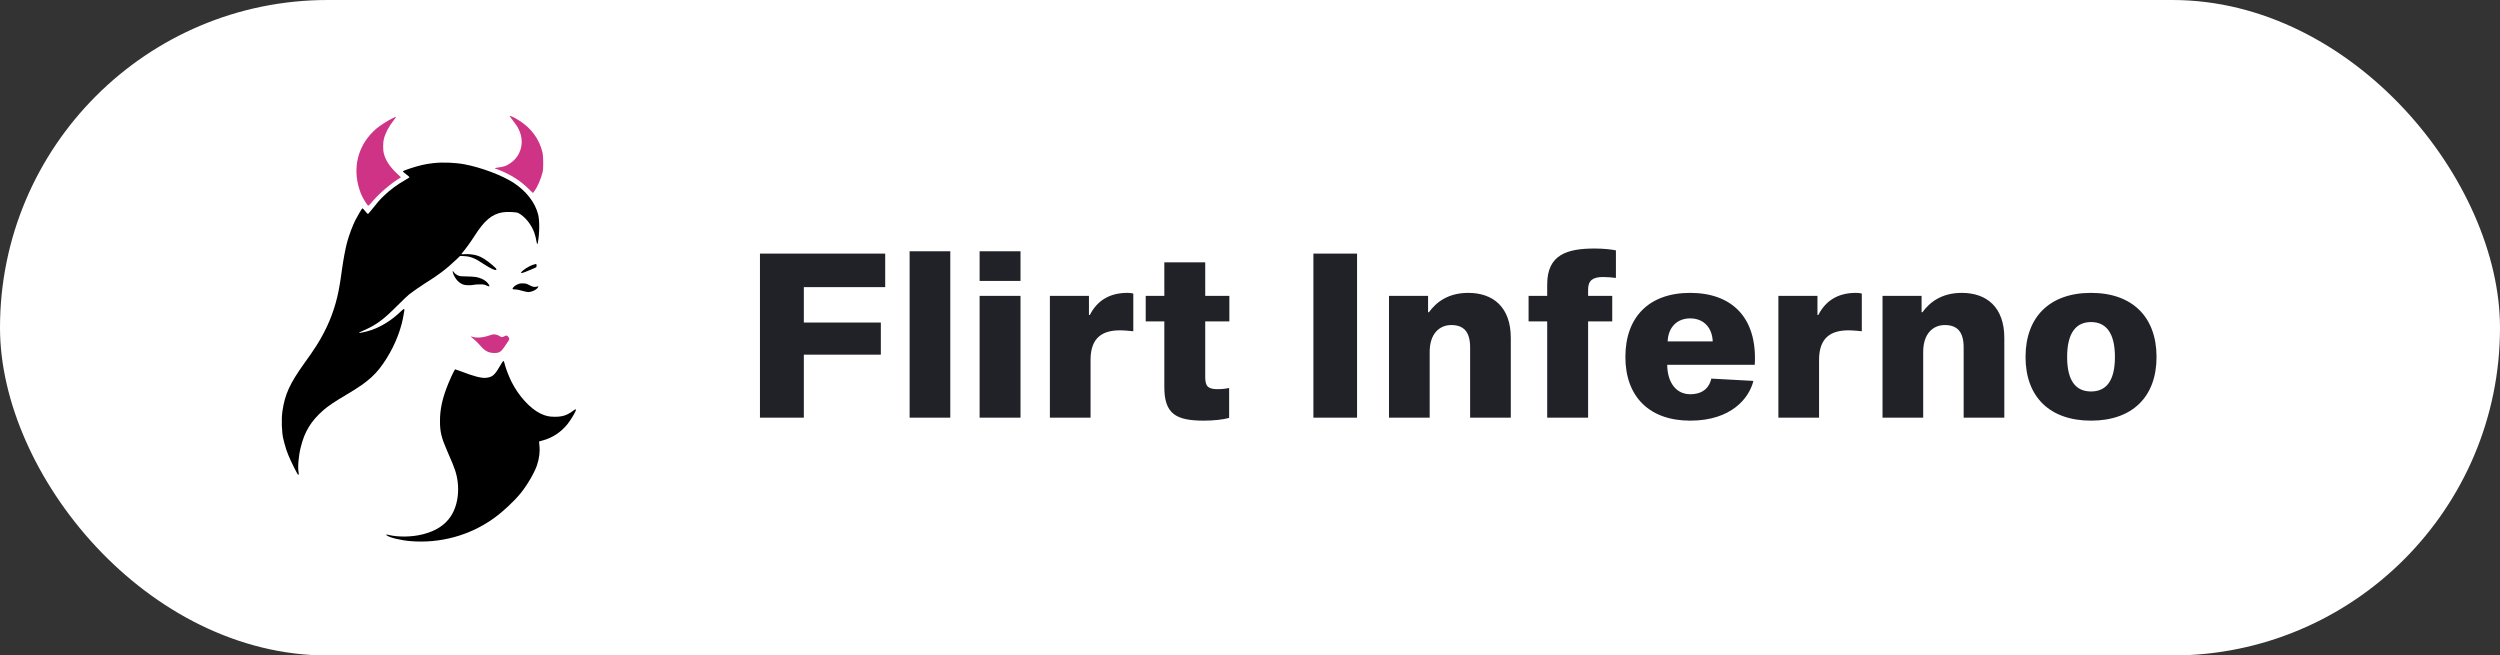
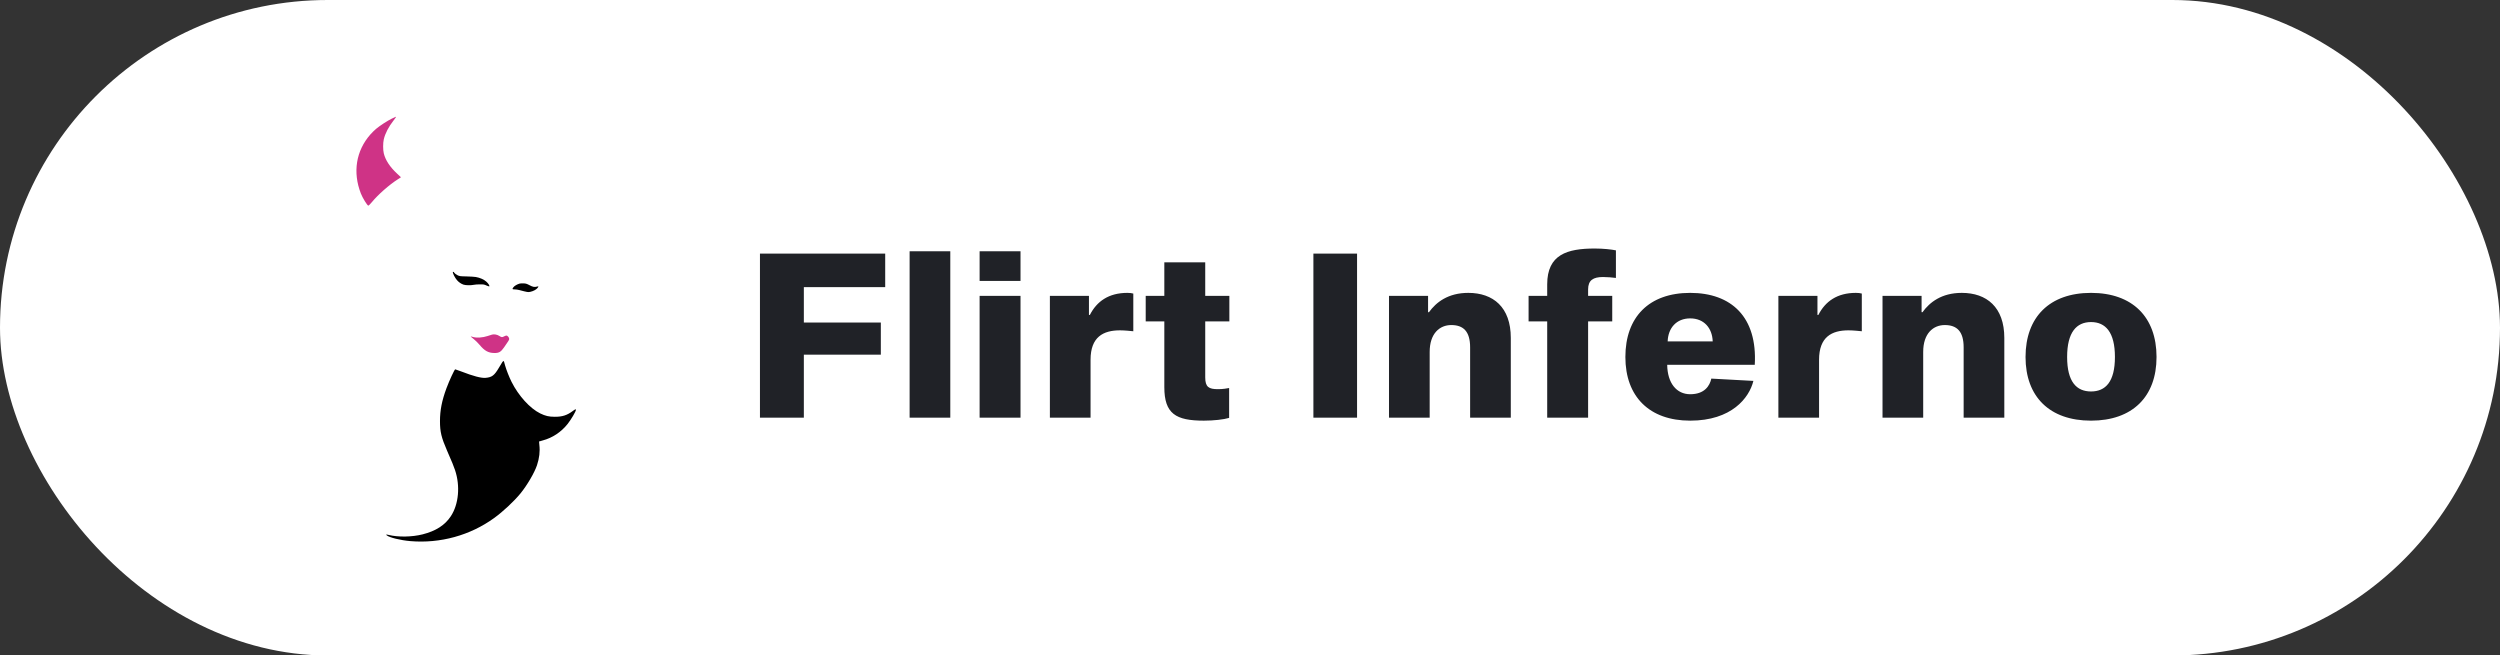
<svg xmlns="http://www.w3.org/2000/svg" width="1251" height="328" viewBox="0 0 1251 328" fill="none">
  <rect x="0" y="0" width="1251" height="328" fill="#333333" stroke="none" />
  <rect width="1251" height="328" rx="164" fill="white" />
-   <path d="M255.006 58.086C255.006 58.106 255.439 58.684 255.954 59.364C258.242 62.374 258.593 62.868 259.335 64.27C262.675 70.537 261.046 77.773 255.398 81.649C253.357 83.051 252.223 83.442 248.78 83.896C247.873 84.02 247.172 84.411 247.852 84.411C248.017 84.411 248.986 84.741 249.996 85.153C255.789 87.504 260.51 90.513 264.448 94.43C265.623 95.605 266.633 96.574 266.653 96.574C266.695 96.574 267.066 96.1 267.478 95.543C268.983 93.482 270.715 89.462 271.539 86.061C271.972 84.288 271.91 78.103 271.436 76.186C269.808 69.465 265.788 64.044 259.541 60.147C257.232 58.704 255.006 57.694 255.006 58.086Z" fill="#CF3386" />
  <path d="M196.047 59.365C193.841 60.457 190.172 62.828 188.193 64.477C187.43 65.116 186.152 66.374 185.327 67.302C178.153 75.465 176.421 86.206 180.586 96.843C181.431 99.028 183.76 102.821 184.296 102.904C184.461 102.925 185.265 102.162 186.049 101.193C189.141 97.42 194.748 92.473 199.119 89.69L200.644 88.7L198.748 86.927C195.119 83.567 192.872 80.145 192.048 76.743C191.615 74.95 191.615 71.631 192.048 69.714C192.728 66.786 194.48 63.405 196.892 60.354C197.944 59.035 198.294 58.437 198.047 58.437C198.005 58.437 197.119 58.849 196.047 59.365Z" fill="#CF3386" />
-   <path d="M216.662 81.649C212.683 82.123 210.003 82.742 205.323 84.246C202.602 85.133 201.613 85.545 201.613 85.834C201.613 85.937 202.355 86.555 203.262 87.236C204.148 87.895 204.891 88.534 204.911 88.658C204.911 88.782 204.107 89.318 203.118 89.874C198.892 92.245 195.222 94.946 191.986 98.079C189.883 100.12 189.017 101.11 185.471 105.583C184.811 106.408 184.193 107.088 184.09 107.088C183.987 107.088 183.368 106.428 182.729 105.645C182.07 104.841 181.472 104.202 181.369 104.202C181.183 104.202 178.833 108.139 177.844 110.118C176.442 112.901 174.689 117.581 173.721 121.106C172.875 124.137 171.783 130.053 171.102 135.021C170.876 136.712 170.587 138.691 170.484 139.392C170.36 140.113 170.175 141.309 170.051 142.072C168.67 150.895 166.052 158.873 162.114 166.418C159.661 171.139 157.517 174.499 152.281 181.776C144.983 191.96 142.55 197.32 141.314 205.855C140.736 209.875 140.984 216.657 141.829 219.853C141.932 220.244 142.221 221.358 142.468 222.326C143.313 225.687 144.674 229.026 147.457 234.551C148.694 237.004 149.168 237.747 149.353 237.582C149.539 237.437 149.56 237.128 149.436 236.489C148.921 233.871 149.374 228.264 150.467 223.873C152.425 215.915 155.579 210.761 161.784 205.278C164.134 203.196 167.392 201.01 173.885 197.176C184.461 190.909 188.522 187.198 193.449 179.344C197.964 172.149 201.056 164.006 202.128 156.564C202.211 156.049 202.293 155.492 202.355 155.327C202.396 155.162 202.334 154.894 202.252 154.729C202.087 154.482 201.778 154.688 200.747 155.678C195.531 160.749 189.532 164.295 183.636 165.82C180.812 166.542 179.369 166.789 179.658 166.501C179.781 166.377 180.833 165.862 182.028 165.326C188.357 162.543 191.821 159.986 198.83 152.936C201.324 150.441 204.025 147.885 204.808 147.246C206.395 146.009 210.518 143.144 212.415 141.948C219.486 137.578 223.63 134.403 228.66 129.579L230.247 128.053L232.267 128.157C235.545 128.342 237.607 129.167 241.936 132.053C245.523 134.465 248.409 135.702 248.409 134.856C248.409 134.465 248.079 134.094 246.348 132.609C243.297 129.991 240.823 128.466 238.555 127.806C236.885 127.311 234.164 127.043 232.494 127.188C231.608 127.27 230.886 127.27 230.886 127.208C230.886 127.146 231.01 126.92 231.175 126.734C233.381 124.034 235.69 120.859 237.483 118.014C242.389 110.324 246.1 107.191 251.439 106.263C253.542 105.892 258.387 106.078 259.335 106.573C262.592 108.242 265.87 112.262 267.354 116.406C267.808 117.663 268.323 119.746 268.529 121.147C268.674 122.24 268.942 122.426 269.107 121.56C270.014 116.901 270.076 110.324 269.251 107.191C267.664 101.233 263.417 95.75 257.17 91.585C251.543 87.854 240.905 83.813 232.556 82.247C227.691 81.319 221.362 81.092 216.662 81.649Z" fill="black" />
-   <path d="M266.962 132.424C264.592 133.166 261.396 135.207 260.778 136.362C260.613 136.671 260.675 136.692 261.355 136.568C261.767 136.485 263.046 136.032 264.179 135.537C265.313 135.063 266.756 134.445 267.375 134.177C268.467 133.723 268.509 133.661 268.509 132.94C268.509 132.507 268.426 132.136 268.302 132.115C268.199 132.074 267.581 132.218 266.962 132.424Z" fill="black" />
-   <path d="M226.557 136.073C226.557 136.877 227.69 139.083 228.701 140.217C229.628 141.268 230.68 141.99 231.958 142.444C232.989 142.794 235.71 142.835 237.07 142.526C237.586 142.402 238.926 142.299 240.08 142.299C241.915 142.279 242.286 142.34 243.42 142.856C244.121 143.165 244.76 143.371 244.842 143.309C245.11 143.021 244.389 141.866 243.358 140.939C242.142 139.846 240.204 138.98 238.101 138.609C237.359 138.485 235.256 138.362 233.401 138.32C230.226 138.259 229.979 138.217 228.907 137.702C228.185 137.352 227.546 136.836 227.154 136.3L226.557 135.476V136.073Z" fill="black" />
+   <path d="M226.557 136.073C226.557 136.877 227.69 139.083 228.701 140.217C229.628 141.268 230.68 141.99 231.958 142.444C232.989 142.794 235.71 142.835 237.07 142.526C237.586 142.402 238.926 142.299 240.08 142.299C241.915 142.279 242.286 142.34 243.42 142.856C244.121 143.165 244.76 143.371 244.842 143.309C245.11 143.021 244.389 141.866 243.358 140.939C242.142 139.846 240.204 138.98 238.101 138.609C237.359 138.485 235.256 138.362 233.401 138.32C230.226 138.259 229.979 138.217 228.907 137.702C228.185 137.352 227.546 136.836 227.154 136.3V136.073Z" fill="black" />
  <path d="M260.036 141.907C258.903 142.196 257.439 143.041 256.944 143.701C256.223 144.649 256.305 144.814 257.542 144.814C258.14 144.814 259.191 144.958 259.851 145.144C264.036 146.236 264.201 146.278 265.355 146.03C266.819 145.721 268.221 144.979 268.901 144.195C269.602 143.35 269.581 143.144 268.777 143.391C267.479 143.762 266.654 143.618 264.963 142.711C263.644 142.01 263.129 141.845 262.016 141.804C261.273 141.763 260.387 141.804 260.036 141.907Z" fill="black" />
  <path d="M246.245 167.427C246.018 167.469 245.008 167.798 243.977 168.149C241.586 168.953 238.576 169.159 236.783 168.644C236.123 168.438 235.566 168.314 235.525 168.355C235.484 168.396 236.164 168.974 237.01 169.633C237.855 170.314 239.215 171.633 239.999 172.581C242.473 175.55 244.348 176.601 247.276 176.642C249.688 176.684 250.595 176.148 252.203 173.859C254.615 170.417 254.8 170.107 254.8 169.551C254.8 168.912 253.955 167.902 253.419 167.902C253.213 167.902 252.698 168.087 252.265 168.314C251.255 168.87 250.987 168.829 249.791 168.066C248.781 167.427 247.296 167.139 246.245 167.427Z" fill="#CF3386" />
  <path d="M251.337 181.241C251.131 181.571 250.368 182.828 249.626 184.065C247.379 187.879 246.142 188.827 242.947 189.075C240.7 189.24 236.948 188.25 230.639 185.818C229.196 185.261 227.918 184.808 227.795 184.808C227.444 184.808 224.826 190.456 223.403 194.29C221.115 200.475 220.167 205.32 220.167 210.721C220.167 216.101 220.868 218.946 223.713 225.522C226.351 231.563 226.97 233.088 227.691 235.211C230.371 243.169 229.547 252.322 225.609 258.3C222.661 262.794 218.126 265.701 211.488 267.392C206.169 268.732 199.263 268.855 194.501 267.68C193.223 267.371 192.976 267.433 193.532 267.886C194.852 269 200.438 270.36 205.324 270.773C220.249 272.051 235.278 267.907 247.255 259.228C251.729 255.992 257.109 250.961 260.408 246.962C263.747 242.88 267.417 236.613 268.695 232.841C269.891 229.233 270.282 225.955 269.891 222.636C269.787 221.729 269.726 220.966 269.746 220.925C269.767 220.905 270.633 220.637 271.663 220.369C276.446 219.09 280.755 216.246 283.971 212.226C285.764 209.979 288.197 205.876 288.197 205.052C288.197 204.619 287.826 204.763 286.506 205.752C283.682 207.835 281.332 208.577 277.58 208.556C274.673 208.556 272.942 208.144 270.303 206.866C265.17 204.33 259.48 198.063 255.975 191.075C254.821 188.786 253.337 185.014 252.739 182.849C252.491 181.942 252.244 181.076 252.203 180.932C252.079 180.52 251.77 180.643 251.337 181.241Z" fill="black" />
  <path d="M402.245 143.68V161.39H440.77V177.49H402.245V209H380.28V126.89H442.955V143.68H402.245ZM455.171 125.74H475.526V209H455.171V125.74ZM490.197 125.74H510.667V140.575H490.197V125.74ZM490.197 148.05H510.667V209H490.197V148.05ZM544.911 148.05V157.595H545.371C548.821 150.81 554.801 146.555 564.116 146.555C565.266 146.555 566.416 146.67 567.106 146.9V165.76C565.841 165.645 562.851 165.3 560.436 165.3C552.041 165.3 545.716 168.635 545.716 180.02V209H525.361V148.05H544.911ZM609.422 194.74C611.952 194.74 613.792 194.395 615.057 194.165V209.115C612.412 209.92 607.352 210.495 602.407 210.495C588.377 210.495 582.627 207.045 582.627 193.705V160.815H573.312V148.05H582.627V131.26H603.097V148.05H615.172V160.815H603.097V188.875C603.097 193.705 604.937 194.74 609.422 194.74ZM657.223 209V126.89H679.073V209H657.223ZM714.604 156.215H715.064C718.629 151.27 724.609 146.555 734.729 146.555C747.149 146.555 756.004 153.685 756.004 169.095V209H735.649V173.81C735.649 165.76 732.199 162.655 726.219 162.655C720.469 162.655 715.409 166.795 715.409 176.11V209H695.054V148.05H714.604V156.215ZM802.164 138.62C797.219 138.62 794.689 140.23 794.689 144.83V148.05H806.764V160.815H794.689V209H774.219V160.815H764.904V148.05H774.219V142.3C774.219 127.35 784.224 124.36 798.024 124.36C802.279 124.36 806.419 124.82 808.604 125.28V139.08C806.879 138.85 804.349 138.62 802.164 138.62ZM856.349 189.45L877.394 190.6C875.324 199.11 866.469 210.495 845.769 210.495C825.414 210.495 813.339 198.535 813.339 178.64C813.339 158.63 825.184 146.555 845.769 146.555C866.354 146.555 879.464 158.63 878.084 182.55H834.269C834.384 191.75 838.984 197.27 845.769 197.27C852.899 197.27 855.544 193.13 856.349 189.45ZM845.769 159.32C838.869 159.32 834.729 164.15 834.499 170.82H857.039C856.809 164.15 852.669 159.32 845.769 159.32ZM909.453 148.05V157.595H909.913C913.363 150.81 919.343 146.555 928.658 146.555C929.808 146.555 930.958 146.67 931.648 146.9V165.76C930.383 165.645 927.393 165.3 924.978 165.3C916.583 165.3 910.258 168.635 910.258 180.02V209H889.902V148.05H909.453ZM961.562 156.215H962.022C965.587 151.27 971.567 146.555 981.687 146.555C994.107 146.555 1002.96 153.685 1002.96 169.095V209H982.607V173.81C982.607 165.76 979.157 162.655 973.177 162.655C967.427 162.655 962.367 166.795 962.367 176.11V209H942.012V148.05H961.562V156.215ZM1046.35 146.555C1067.05 146.555 1079.13 158.63 1079.13 178.64C1079.13 198.535 1067.05 210.495 1046.35 210.495C1025.65 210.495 1013.58 198.535 1013.58 178.64C1013.58 158.63 1025.65 146.555 1046.35 146.555ZM1046.35 195.89C1053.6 195.89 1058.31 191.06 1058.31 178.64C1058.31 166.22 1053.6 161.16 1046.35 161.16C1039.11 161.16 1034.39 166.22 1034.39 178.64C1034.39 191.06 1039.11 195.89 1046.35 195.89Z" fill="#202227" />
</svg>